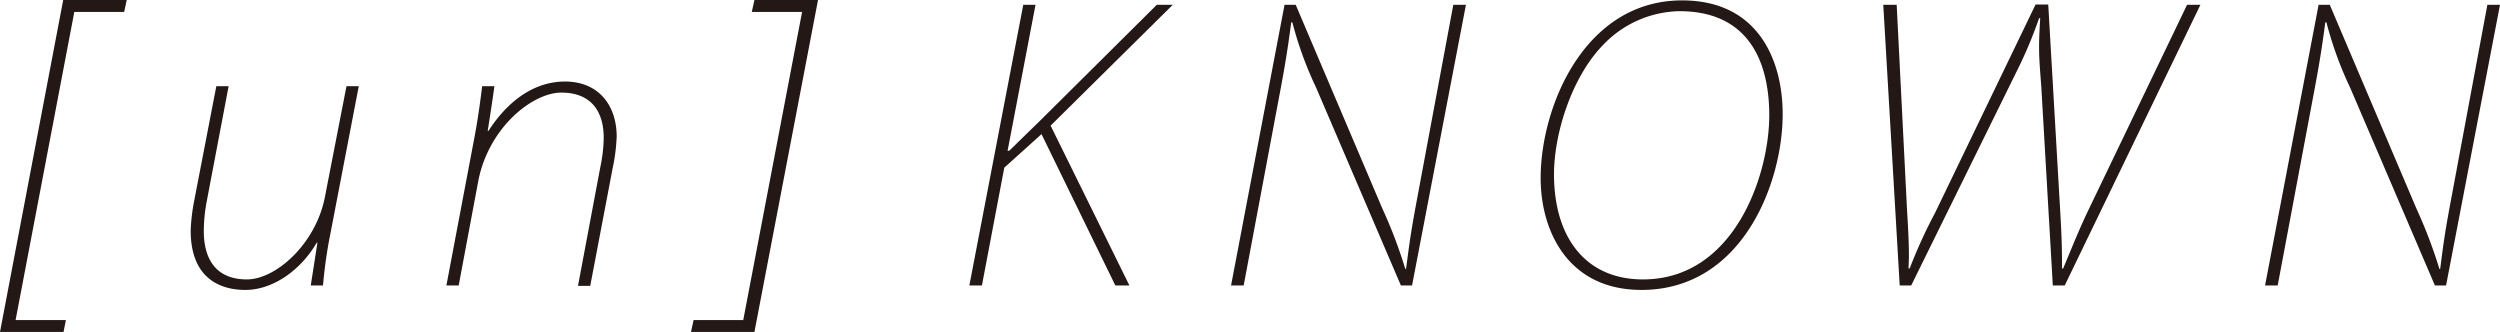
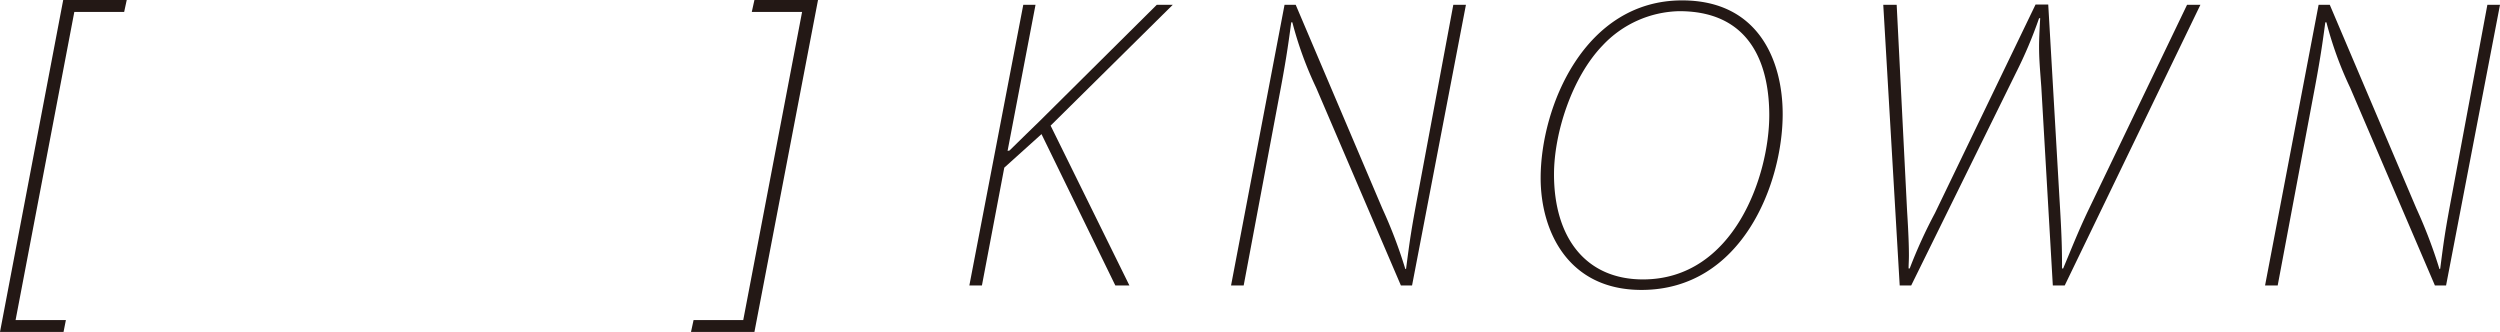
<svg xmlns="http://www.w3.org/2000/svg" viewBox="0 0 447.36 59.4">
  <defs>
    <style>.cls-1{fill:#231815;}</style>
  </defs>
  <title>アセット 5</title>
  <g id="レイヤー_2" data-name="レイヤー 2">
    <g id="レイヤー_1-2" data-name="レイヤー 1">
      <path class="cls-1" d="M11.37,59.4H0L11.31,0H22.68l-.46,2.13H13.3L2.79,57.27h9Z" />
-       <path class="cls-1" d="M62,15.43h2.2L59.13,41.77a83.4,83.4,0,0,0-1.33,9.31H55.61l1.19-7.65h-.13C53.94,48.16,49,51.88,43.9,51.88c-3.59,0-9.78-1.33-9.78-10.64a34.66,34.66,0,0,1,.67-5.52l3.92-20.29h2.2L37,36a29.16,29.16,0,0,0-.53,5.32C36.45,46,38.38,50,44.17,50c5.25,0,12.43-6.45,14-14.9Z" />
-       <path class="cls-1" d="M82.08,51.08h-2.2l5-26.4c.66-3.46,1.06-6.52,1.4-9.25h2.19c-.33,2.46-.8,5.46-1.2,8h.14c3.06-4.79,7.71-8.84,13.7-8.84s9.24,4.25,9.24,9.84a32.66,32.66,0,0,1-.73,5.72l-4,21h-2.19l4-21.28a26.92,26.92,0,0,0,.6-5.19c0-4.92-2.39-8.11-7.58-8.11s-13.1,6.31-14.9,16Z" />
      <path class="cls-1" d="M135,0h11.38L135,59.4H123.65l.46-2.13H133L143.53,2.13h-9Z" />
      <path class="cls-1" d="M173.46,51.08,183.11.86h2.19l-5,26.14.34-.06c2-2,3.85-3.73,5.45-5.32L207,.86h2.86L188,22.48l14.1,28.6h-2.52L186.37,24l-6.66,6-4,21.08Z" />
      <path class="cls-1" d="M222.55,51.08h-2.26L229.86.86h2l15.5,36.45a85.67,85.67,0,0,1,4.12,10.85l.13-.07c.67-5.12.87-6.65,2.13-13.37L260.06.86h2.26l-9.64,50.22h-2L235.52,15.7A65.36,65.36,0,0,1,231.26,4h-.2c-.6,4.52-1.06,7.52-2.19,13.44Z" />
      <path class="cls-1" d="M275.69,31.86C275.69,19.09,283.54.07,301,.07c13.71,0,18,10.84,18,20.35,0,12.37-7.25,31.46-25.27,31.46C280.55,51.88,275.69,41.3,275.69,31.86ZM316.6,20.62C316.6,12.77,314.07,2,300.5,2a19.33,19.33,0,0,0-13.7,6.11c-5.59,5.79-8.72,15.83-8.72,23.08C278.08,42.5,283.74,50,294,50,310.34,50,316.6,31.33,316.6,20.62Z" />
      <path class="cls-1" d="M342,51.08h-2.06L337,.86h2.4l1.86,36.85c.27,4.26.33,6.52.33,8,0,.93-.06,1.6-.06,2.33h.2a87.62,87.62,0,0,1,4.52-9.91l18-37.32h2.27l2,34.52c.4,6.59.47,8.92.47,12.71h.2c1.46-3.46,2.59-6.39,4.45-10.31L391.36.86h2.39L369.47,51.08h-2.13l-2.06-35.52c-.26-3.45-.4-5.12-.4-7.18,0-1.33.07-2.86.2-5.12h-.2A78.6,78.6,0,0,1,360.76,13Z" />
      <path class="cls-1" d="M407.58,51.08h-2.26L414.9.86h2l15.5,36.45a87.66,87.66,0,0,1,4.13,10.85l.13-.07c.66-5.12.86-6.65,2.13-13.37L445.1.86h2.26l-9.65,50.22h-2L420.55,15.7A65.18,65.18,0,0,1,416.3,4h-.2c-.6,4.52-1.07,7.52-2.2,13.44Z" />
    </g>
  </g>
</svg>